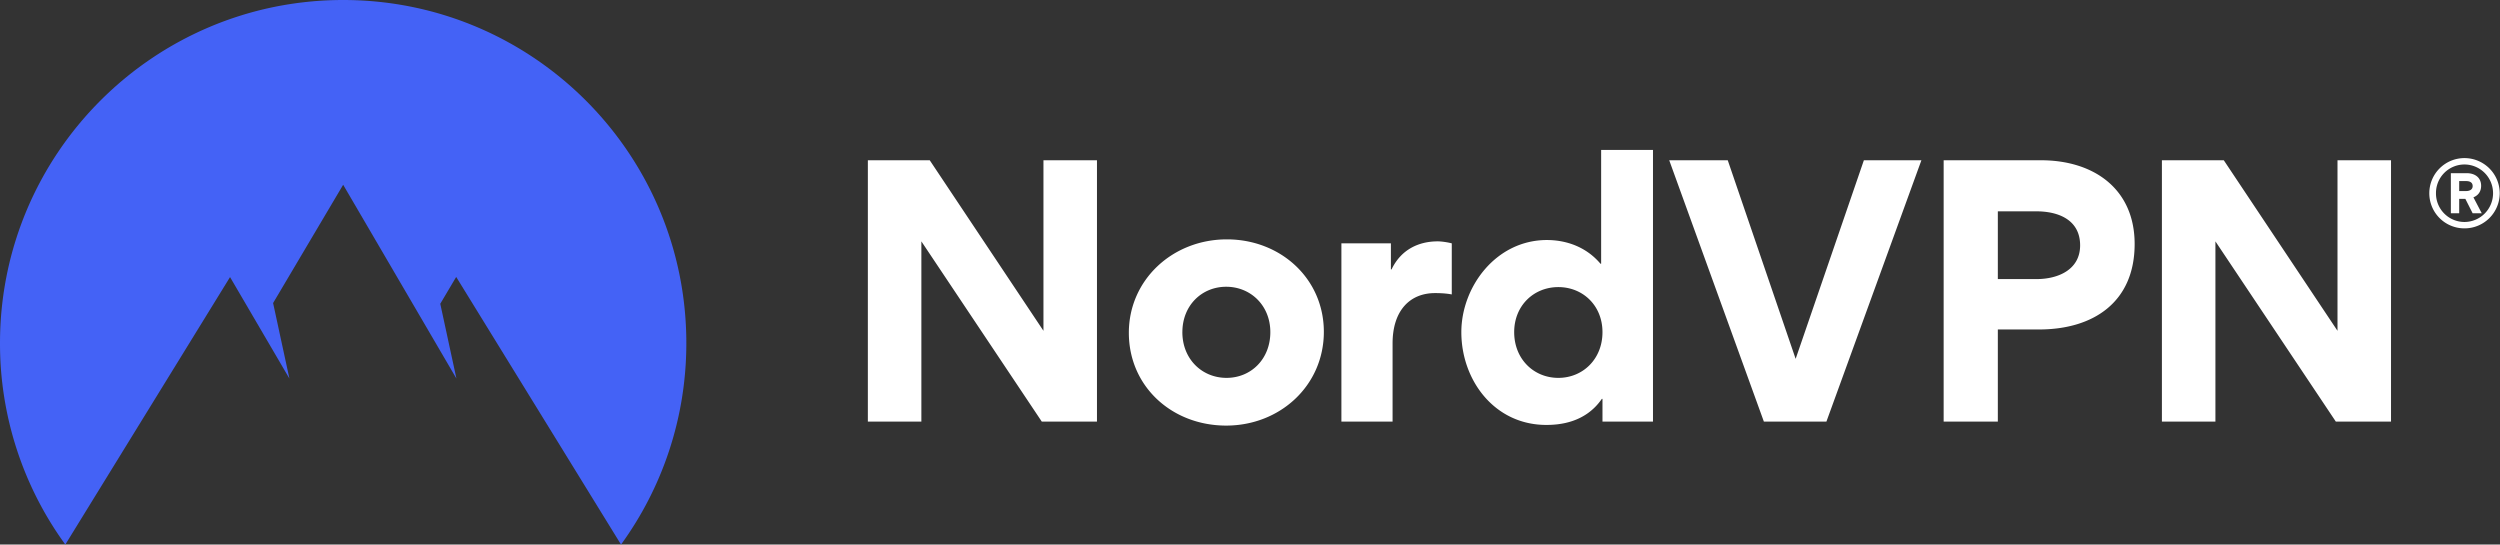
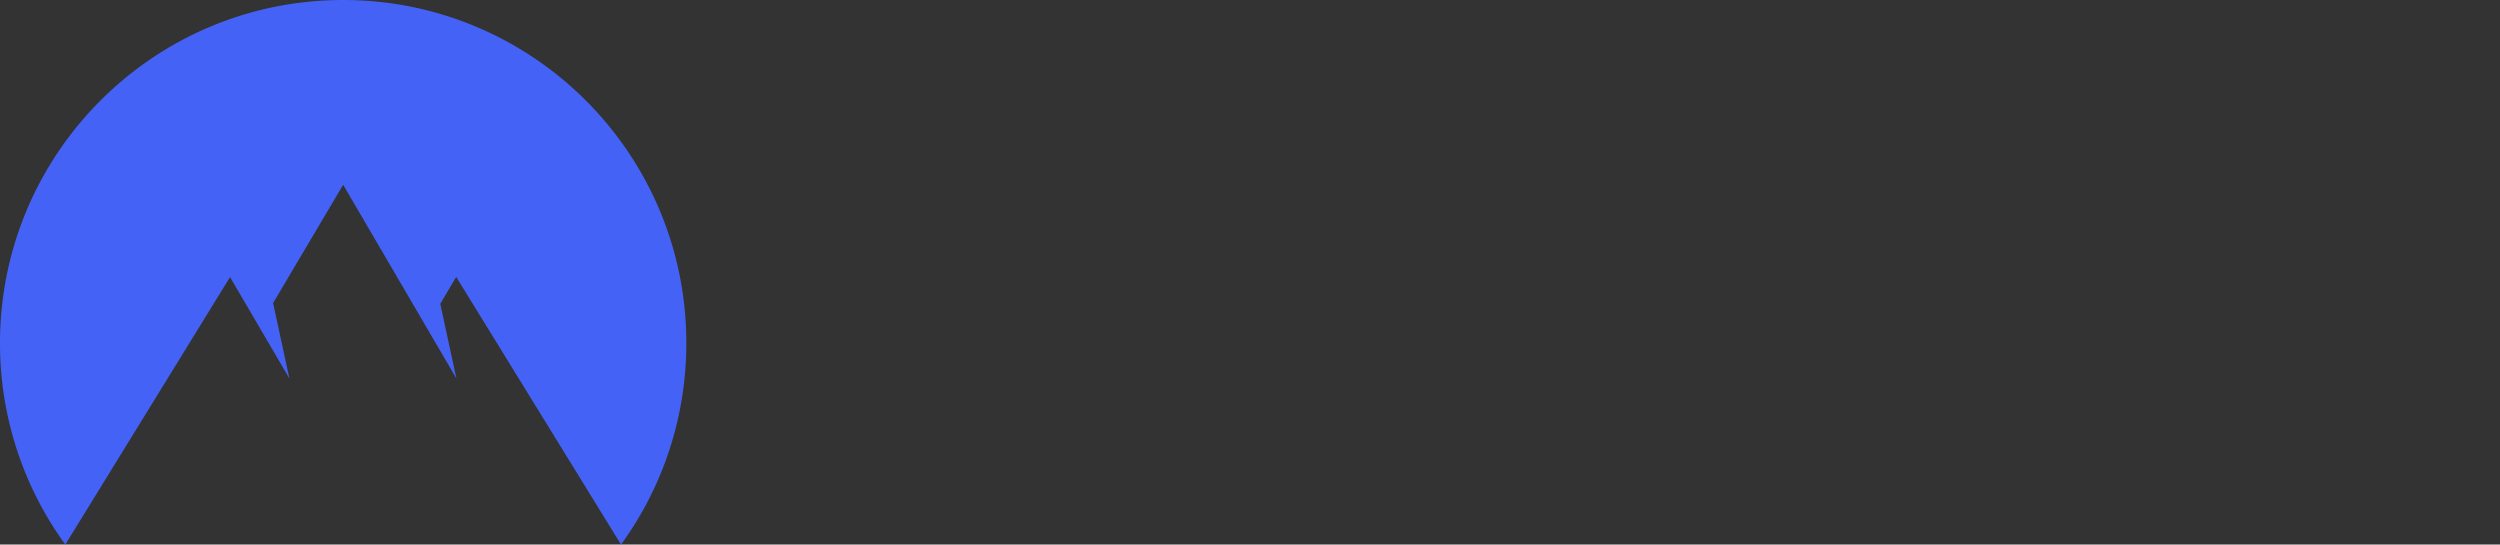
<svg xmlns="http://www.w3.org/2000/svg" fill="none" viewBox="0 0 202 44">
  <rect x="0" y="0" width="202" height="44" fill="#333333" stroke="none" />
-   <path fill="#fff" fill-rule="evenodd" d="M199.128 18.452a2.834 2.834 0 0 1-2.84-2.84 2.84 2.84 0 0 1 2.84-2.838 2.85 2.85 0 0 1 2.85 2.839 2.843 2.843 0 0 1-2.85 2.839Zm0-5.162a2.304 2.304 0 0 0-2.301 2.323 2.304 2.304 0 0 0 2.301 2.323 2.32 2.32 0 0 0 2.311-2.323 2.32 2.32 0 0 0-2.311-2.323Zm-.425 2.777v1.166h-.674v-3.24h1.285c.632 0 1.161.33 1.161 1.021 0 .485-.259.785-.622.93l.674 1.29h-.736l-.591-1.167h-.497Zm1.088-1.032c0-.32-.27-.403-.529-.403h-.559v.805h.57c.248 0 .518-.103.518-.402ZM84.176 34.065l-9.729-14.563v14.563h-4.324V12.949h5l9.188 13.78V12.95h4.324v21.116h-4.459Zm7.035-7.174c0-4.288 3.54-7.55 7.919-7.55 4.351 0 7.837 3.181 7.837 7.47 0 4.341-3.54 7.577-7.891 7.577-4.378 0-7.865-3.155-7.865-7.497Zm4.324-.054c0 2.185 1.595 3.695 3.568 3.695 1.972 0 3.54-1.51 3.54-3.695 0-2.157-1.595-3.667-3.567-3.667-1.973 0-3.54 1.51-3.54 3.667Zm21.768-7.173v4.126c-.567-.108-1.162-.108-1.351-.108-2.027 0-3.432 1.402-3.432 4.072v6.31h-4.135v-14.4h4v2.103h.054c.783-1.645 2.243-2.265 3.729-2.265.325 0 .838.08 1.135.162Zm12.177 14.4v-1.833h-.054c-1.351 1.968-3.513 2.103-4.486 2.103-4.189 0-6.864-3.614-6.864-7.497 0-3.64 2.783-7.443 6.918-7.443.838 0 2.838.162 4.324 1.915h.054v-9.196h4.189v21.952h-4.081Zm0-7.227c0-2.157-1.594-3.64-3.567-3.64s-3.567 1.483-3.567 3.64c0 2.185 1.594 3.695 3.567 3.695s3.567-1.51 3.567-3.695Zm13.041 7.228-7.648-21.116h4.729l5.486 16.046 5.513-16.046h4.648l-7.675 21.116h-5.053Zm29.958-14.347c0 4.665-3.297 6.903-7.729 6.903h-3.325v7.444h-4.378V12.949h7.865c4.243 0 7.567 2.292 7.567 6.769Zm-4.405.108c0-2.05-1.73-2.751-3.541-2.751h-3.108v5.474h3.135c1.73 0 3.514-.755 3.514-2.723Zm20.661 14.239-9.729-14.563v14.563h-4.324V12.949h5l9.188 13.78V12.95h4.324v21.116h-4.459Z" clip-rule="evenodd" />
  <path fill="#4462F6" fill-rule="evenodd" d="M5.278 44A27.598 27.598 0 0 1 0 27.725C0 12.413 12.414 0 27.728 0c15.314 0 27.728 12.413 27.728 27.725 0 6.08-1.958 11.704-5.277 16.275L36.86 22.376l-1.286 2.17 1.305 6.04-9.152-15.657-5.661 9.557 1.318 6.1-4.797-8.198L5.278 44Z" clip-rule="evenodd" />
</svg>